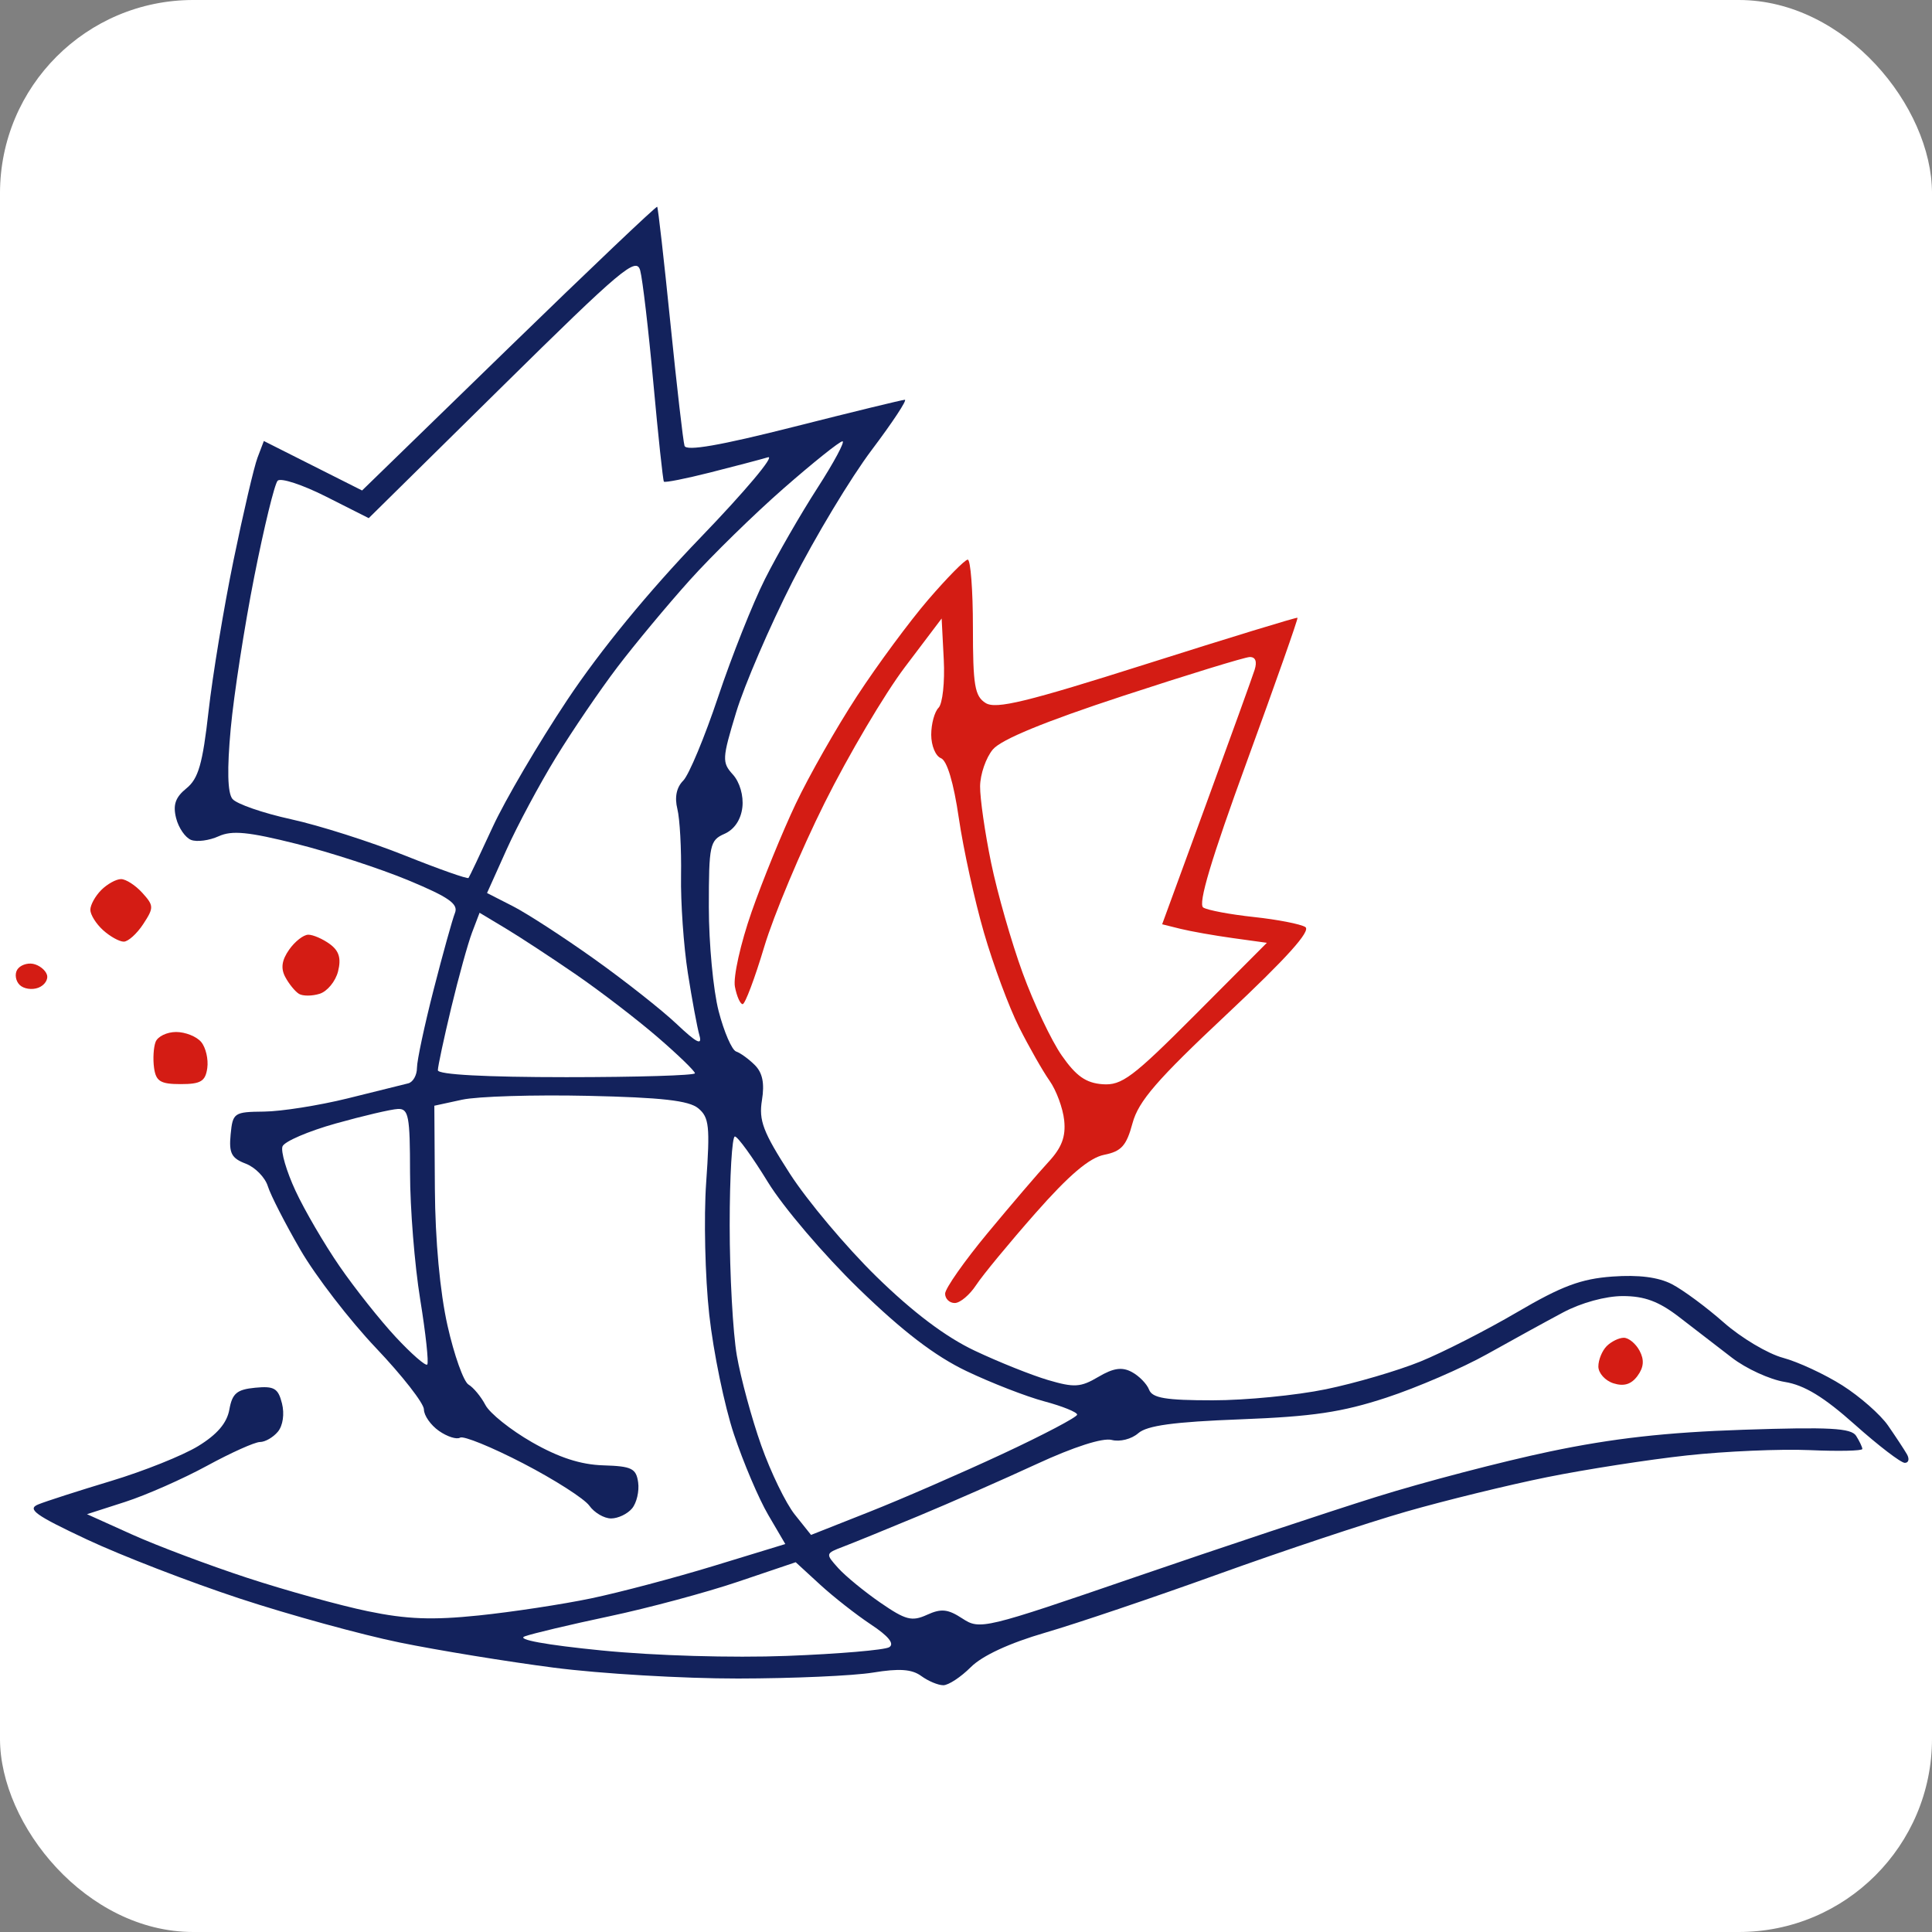
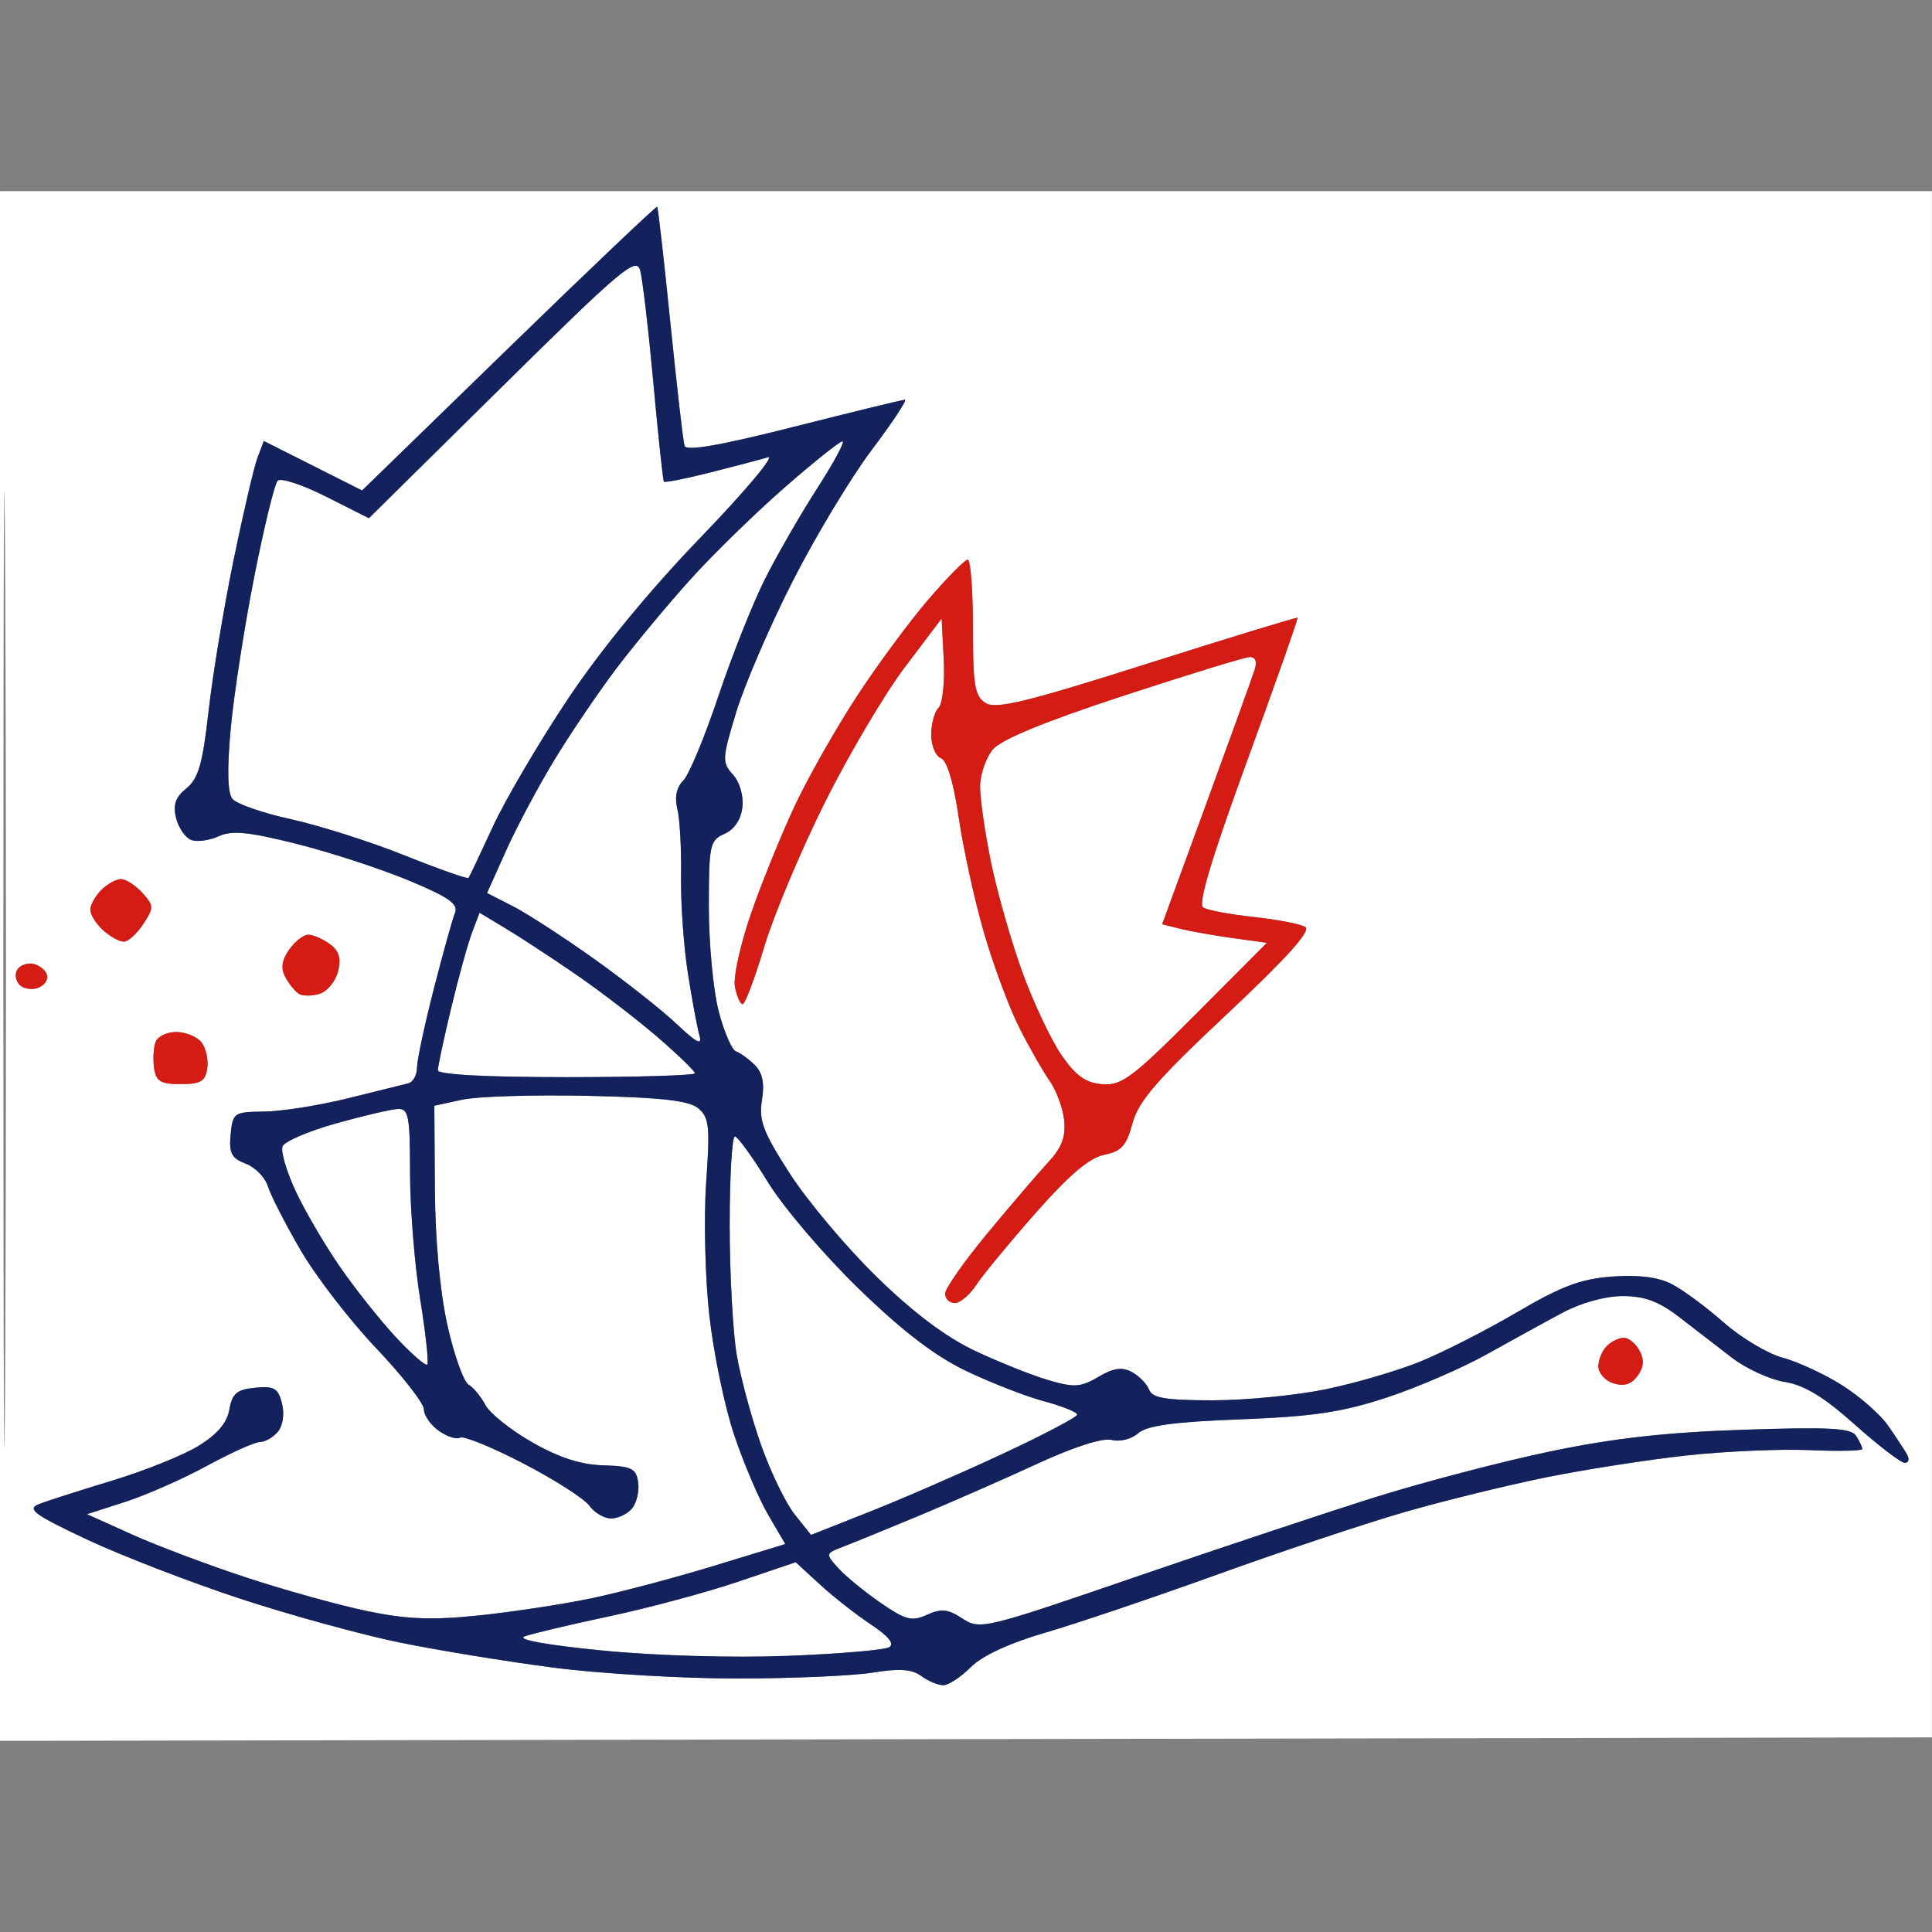
<svg xmlns="http://www.w3.org/2000/svg" version="1.1" width="1000" height="1000">
  <rect width="100%" height="100%" fill="#808080" stroke="none" />
  <g clip-path="url(#SvgjsClipPath1427)">
-     <rect width="1000" height="1000" fill="#ffffff" />
    <g transform="matrix(3.597,0,0,3.597,0,98.921)">
      <svg version="1.1" width="278" height="223">
        <svg width="278" height="223" viewBox="0 0 278 223" version="1.1">
-           <path d="M 0 111.503 L 0 223.007 139.250 222.753 L 278.500 222.500 278.754 111.250 L 279.009 0 139.504 0 L 0 0 0 111.503 M 0.483 112 C 0.483 173.325, 0.603 198.413, 0.750 167.750 C 0.897 137.088, 0.897 86.913, 0.750 56.250 C 0.603 25.588, 0.483 50.675, 0.483 112 M 73.222 22.542 L 52.103 43.077 45.035 39.518 L 37.966 35.958 37.057 38.349 C 36.557 39.665, 35.004 46.312, 33.605 53.120 C 32.206 59.929, 30.588 69.711, 30.009 74.857 C 29.158 82.420, 28.548 84.546, 26.827 85.939 C 25.238 87.226, 24.861 88.311, 25.341 90.221 C 25.694 91.628, 26.667 93.042, 27.503 93.363 C 28.339 93.684, 30.119 93.447, 31.458 92.837 C 33.382 91.961, 35.737 92.190, 42.676 93.931 C 47.507 95.142, 54.759 97.507, 58.791 99.186 C 64.589 101.599, 65.986 102.579, 65.468 103.869 C 65.107 104.766, 63.730 109.720, 62.406 114.878 C 61.083 120.036, 60 125.113, 60 126.160 C 60 127.206, 59.438 128.209, 58.750 128.389 C 58.063 128.568, 54.125 129.545, 50 130.561 C 45.875 131.577, 40.475 132.429, 38 132.454 C 33.665 132.498, 33.489 132.619, 33.187 135.751 C 32.928 138.435, 33.305 139.165, 35.351 139.943 C 36.714 140.461, 38.149 141.924, 38.541 143.193 C 38.933 144.462, 41.046 148.588, 43.236 152.363 C 45.427 156.137, 50.320 162.490, 54.110 166.479 C 57.899 170.468, 61 174.442, 61 175.309 C 61 176.177, 61.973 177.568, 63.163 178.402 C 64.353 179.235, 65.723 179.671, 66.209 179.371 C 66.695 179.071, 70.784 180.740, 75.296 183.080 C 79.808 185.420, 84.088 188.159, 84.807 189.167 C 85.525 190.175, 86.933 191, 87.934 191 C 88.936 191, 90.295 190.350, 90.954 189.555 C 91.614 188.760, 92.006 187.073, 91.827 185.805 C 91.542 183.797, 90.895 183.482, 86.810 183.358 C 83.559 183.259, 80.411 182.238, 76.554 180.031 C 73.493 178.279, 70.475 175.869, 69.848 174.673 C 69.221 173.478, 68.128 172.157, 67.419 171.737 C 66.710 171.317, 65.348 167.492, 64.393 163.237 C 63.311 158.420, 62.625 150.991, 62.577 143.555 L 62.500 131.610 66.500 130.742 C 68.700 130.265, 76.844 130.015, 84.598 130.187 C 95.223 130.423, 99.136 130.865, 100.480 131.981 C 102.047 133.284, 102.185 134.571, 101.617 142.645 C 101.262 147.695, 101.460 156.253, 102.057 161.663 C 102.655 167.073, 104.254 174.826, 105.612 178.890 C 106.969 182.955, 109.188 188.171, 110.542 190.481 L 113.003 194.682 102.752 197.815 C 97.113 199.539, 89.145 201.649, 85.045 202.504 C 80.945 203.359, 73.679 204.463, 68.898 204.958 C 62.196 205.651, 58.537 205.512, 52.915 204.348 C 48.905 203.518, 41.096 201.354, 35.562 199.540 C 30.028 197.725, 22.579 194.923, 19.010 193.314 L 12.519 190.387 18.010 188.618 C 21.029 187.644, 26.328 185.307, 29.784 183.424 C 33.241 181.541, 36.673 180, 37.412 180 C 38.151 180, 39.310 179.331, 39.989 178.513 C 40.710 177.644, 40.955 175.956, 40.577 174.452 C 40.027 172.261, 39.454 171.925, 36.720 172.189 C 34.082 172.444, 33.419 173.005, 33.004 175.328 C 32.658 177.271, 31.248 178.921, 28.500 180.598 C 26.300 181.941, 20.675 184.193, 16 185.602 C 11.325 187.012, 6.600 188.533, 5.500 188.982 C 3.849 189.657, 5.072 190.537, 12.500 194.023 C 17.450 196.346, 27.350 200.172, 34.500 202.525 C 41.650 204.878, 52 207.723, 57.500 208.849 C 63 209.974, 72.985 211.604, 79.690 212.472 C 86.394 213.340, 98.319 214.043, 106.190 214.034 C 114.060 214.025, 122.805 213.640, 125.622 213.178 C 129.408 212.558, 131.218 212.686, 132.563 213.670 C 133.564 214.401, 134.992 215, 135.737 215 C 136.481 215, 138.262 213.829, 139.694 212.397 C 141.347 210.744, 145.254 208.934, 150.398 207.438 C 154.854 206.141, 166.066 202.352, 175.314 199.016 C 184.562 195.680, 196.712 191.635, 202.314 190.027 C 207.916 188.419, 217.043 186.185, 222.596 185.064 C 228.148 183.943, 237.220 182.532, 242.754 181.930 C 248.289 181.328, 256.234 180.985, 260.411 181.168 C 264.587 181.351, 267.997 181.275, 267.987 181 C 267.977 180.725, 267.574 179.876, 267.091 179.113 C 266.380 177.991, 263.277 177.824, 250.856 178.237 C 239.740 178.607, 232.049 179.473, 223 181.372 C 216.125 182.815, 204.875 185.758, 198 187.911 C 191.125 190.065, 175.504 195.262, 163.286 199.460 C 141.628 206.902, 141.008 207.051, 138.495 205.405 C 136.402 204.033, 135.445 203.932, 133.398 204.864 C 131.213 205.860, 130.323 205.629, 126.689 203.123 C 124.385 201.533, 121.653 199.292, 120.618 198.142 C 118.762 196.079, 118.771 196.037, 121.329 195.065 C 122.755 194.523, 127.652 192.526, 132.211 190.629 C 136.770 188.731, 144.408 185.372, 149.184 183.165 C 154.509 180.704, 158.679 179.365, 159.967 179.702 C 161.139 180.008, 162.824 179.584, 163.783 178.742 C 165.052 177.627, 168.893 177.104, 178.500 176.737 C 188.900 176.339, 193.100 175.715, 199.500 173.615 C 203.900 172.172, 210.425 169.352, 214 167.350 C 217.575 165.348, 222.489 162.650, 224.919 161.355 C 227.534 159.962, 231.047 159, 233.519 159 C 236.630 159, 238.698 159.767, 241.600 161.999 C 243.745 163.648, 247.172 166.288, 249.215 167.866 C 251.258 169.443, 254.683 171.014, 256.827 171.356 C 259.635 171.805, 262.451 173.520, 266.900 177.490 C 270.297 180.520, 273.535 183, 274.097 183 C 274.658 183, 274.793 182.438, 274.395 181.750 C 273.997 181.063, 272.777 179.209, 271.683 177.631 C 270.589 176.053, 267.633 173.455, 265.113 171.856 C 262.593 170.258, 258.745 168.470, 256.563 167.882 C 254.381 167.295, 250.549 165.011, 248.048 162.807 C 245.547 160.602, 242.190 158.120, 240.590 157.291 C 238.637 156.279, 235.815 155.918, 232.017 156.192 C 227.505 156.519, 224.722 157.559, 218.316 161.315 C 213.895 163.907, 207.625 167.105, 204.382 168.423 C 201.139 169.741, 195.021 171.535, 190.785 172.409 C 186.550 173.284, 179.226 174, 174.511 174 C 167.743 174, 165.814 173.678, 165.351 172.472 C 165.029 171.632, 163.909 170.487, 162.863 169.927 C 161.450 169.170, 160.214 169.351, 158.045 170.632 C 155.498 172.137, 154.583 172.194, 150.814 171.085 C 148.441 170.386, 143.683 168.481, 140.240 166.851 C 136.058 164.872, 131.369 161.335, 126.109 156.194 C 121.780 151.962, 116.178 145.299, 113.660 141.388 C 109.798 135.389, 109.169 133.733, 109.643 130.812 C 110.036 128.391, 109.728 126.871, 108.620 125.763 C 107.749 124.892, 106.537 124.012, 105.928 123.809 C 105.320 123.607, 104.186 120.993, 103.411 118.002 C 102.635 115.011, 102 108.269, 102 103.019 C 102 94.080, 102.143 93.412, 104.250 92.487 C 105.667 91.865, 106.620 90.449, 106.825 88.662 C 107.015 87.005, 106.448 85.047, 105.463 83.959 C 103.877 82.207, 103.905 81.670, 105.936 74.985 C 107.124 71.074, 110.768 62.616, 114.035 56.187 C 117.301 49.759, 122.432 41.237, 125.437 37.250 C 128.442 33.262, 130.586 30.011, 130.200 30.024 C 129.815 30.037, 122.607 31.794, 114.182 33.929 C 103.605 36.608, 98.752 37.452, 98.502 36.654 C 98.303 36.020, 97.388 28.075, 96.469 19 C 95.549 9.925, 94.695 2.389, 94.569 2.254 C 94.444 2.118, 84.837 11.248, 73.222 22.542 M 72.309 28.103 L 53.118 47.088 46.935 43.967 C 43.535 42.251, 40.393 41.219, 39.953 41.673 C 39.513 42.128, 37.997 48.350, 36.584 55.500 C 35.172 62.650, 33.650 72.471, 33.202 77.325 C 32.660 83.210, 32.741 86.586, 33.444 87.459 C 34.025 88.179, 37.821 89.496, 41.880 90.386 C 45.940 91.276, 53.289 93.615, 58.213 95.585 C 63.137 97.555, 67.280 99.017, 67.420 98.834 C 67.560 98.650, 69.125 95.350, 70.897 91.500 C 72.670 87.650, 77.490 79.437, 81.608 73.250 C 86.373 66.090, 93.349 57.585, 100.797 49.856 C 107.234 43.177, 111.600 37.978, 110.500 38.303 C 109.400 38.629, 105.638 39.619, 102.139 40.503 C 98.641 41.388, 95.668 41.974, 95.533 41.806 C 95.397 41.638, 94.714 35.242, 94.015 27.593 C 93.316 19.945, 92.464 12.659, 92.122 11.402 C 91.565 9.355, 89.502 11.093, 72.309 28.103 M 112.787 42.752 C 108.545 46.463, 102.447 52.425, 99.237 56 C 96.026 59.575, 91.347 65.200, 88.838 68.500 C 86.329 71.800, 82.348 77.650, 79.990 81.500 C 77.632 85.350, 74.438 91.313, 72.893 94.751 L 70.083 101.002 73.791 102.895 C 75.831 103.936, 81.100 107.354, 85.500 110.489 C 89.900 113.624, 95.238 117.834, 97.362 119.844 C 100.248 122.575, 101.079 122.994, 100.649 121.500 C 100.332 120.400, 99.580 116.352, 98.978 112.504 C 98.376 108.656, 97.935 102.356, 98 98.504 C 98.064 94.652, 97.826 90.334, 97.472 88.908 C 97.052 87.218, 97.345 85.798, 98.316 84.827 C 99.134 84.009, 101.399 78.573, 103.348 72.748 C 105.297 66.923, 108.324 59.309, 110.074 55.829 C 111.824 52.348, 115.214 46.462, 117.608 42.750 C 120.001 39.038, 121.631 36.001, 121.230 36.002 C 120.828 36.002, 117.029 39.040, 112.787 42.752 M 133.579 58.780 C 130.873 61.926, 126.254 68.178, 123.317 72.672 C 120.379 77.167, 116.411 84.142, 114.500 88.172 C 112.589 92.203, 109.730 99.205, 108.148 103.733 C 106.562 108.270, 105.487 113.096, 105.752 114.483 C 106.017 115.867, 106.518 116.998, 106.867 116.995 C 107.215 116.992, 108.612 113.280, 109.970 108.745 C 111.329 104.210, 115.247 94.875, 118.678 88 C 122.109 81.125, 127.298 72.350, 130.208 68.500 L 135.500 61.500 135.804 67.396 C 135.972 70.638, 135.634 73.766, 135.054 74.346 C 134.474 74.926, 134 76.674, 134 78.231 C 134 79.789, 134.628 81.304, 135.395 81.598 C 136.276 81.936, 137.225 85.109, 137.972 90.222 C 138.623 94.671, 140.251 102.092, 141.590 106.713 C 142.929 111.334, 145.202 117.452, 146.641 120.307 C 148.079 123.163, 150.054 126.631, 151.028 128.014 C 152.002 129.396, 152.950 131.962, 153.134 133.715 C 153.380 136.061, 152.784 137.640, 150.874 139.701 C 149.446 141.240, 145.516 145.832, 142.139 149.904 C 138.763 153.976, 136 157.914, 136 158.654 C 136 159.394, 136.623 160, 137.385 160 C 138.147 160, 139.530 158.840, 140.459 157.423 C 141.387 156.005, 145.234 151.342, 149.007 147.061 C 153.838 141.579, 156.759 139.098, 158.885 138.673 C 161.369 138.176, 162.093 137.370, 162.966 134.125 C 163.821 130.952, 166.476 127.884, 176.557 118.426 C 185.179 110.338, 188.693 106.428, 187.825 105.892 C 187.132 105.463, 183.803 104.817, 180.428 104.455 C 177.053 104.094, 173.777 103.480, 173.148 103.092 C 172.354 102.601, 174.284 96.144, 179.458 81.981 C 183.557 70.760, 186.819 61.495, 186.706 61.394 C 186.593 61.293, 176.862 64.269, 165.081 68.008 C 147.694 73.527, 143.318 74.591, 141.831 73.663 C 140.259 72.681, 140 71.137, 140 62.759 C 140 57.392, 139.662 53.013, 139.250 53.030 C 138.838 53.046, 136.286 55.634, 133.579 58.780 M 161.582 72.643 C 150.293 76.347, 144.065 78.910, 142.865 80.347 C 141.876 81.531, 141.052 83.914, 141.033 85.643 C 141.015 87.372, 141.728 92.322, 142.617 96.643 C 143.507 100.964, 145.549 108.100, 147.155 112.500 C 148.762 116.900, 151.296 122.251, 152.788 124.390 C 154.847 127.344, 156.257 128.337, 158.642 128.516 C 161.418 128.723, 162.981 127.550, 172.041 118.459 L 182.298 108.167 177.399 107.489 C 174.704 107.116, 171.314 106.515, 169.865 106.155 L 167.230 105.500 173.583 88.140 C 177.076 78.592, 180.205 69.929, 180.535 68.890 C 180.919 67.681, 180.660 67.017, 179.817 67.046 C 179.093 67.072, 170.887 69.590, 161.582 72.643 M 14.571 100.571 C 13.707 101.436, 13 102.716, 13 103.416 C 13 104.117, 13.823 105.435, 14.829 106.345 C 15.835 107.255, 17.174 108, 17.806 108 C 18.437 108, 19.699 106.863, 20.609 105.474 C 22.158 103.109, 22.150 102.823, 20.477 100.974 C 19.494 99.888, 18.117 99, 17.416 99 C 16.716 99, 15.436 99.707, 14.571 100.571 M 67.932 106.672 C 67.340 108.227, 65.991 113.100, 64.934 117.500 C 63.878 121.900, 63.011 125.950, 63.006 126.500 C 63.002 127.131, 69.827 127.500, 81.499 127.500 C 91.674 127.500, 99.999 127.248, 99.999 126.941 C 100 126.633, 97.591 124.302, 94.647 121.760 C 91.703 119.218, 86.415 115.158, 82.897 112.739 C 79.379 110.319, 74.815 107.327, 72.755 106.091 L 69.010 103.843 67.932 106.672 M 41.604 109.155 C 40.541 110.672, 40.378 111.838, 41.053 113.099 C 41.580 114.083, 42.462 115.168, 43.014 115.509 C 43.566 115.850, 44.913 115.845, 46.007 115.498 C 47.100 115.151, 48.288 113.702, 48.645 112.278 C 49.118 110.395, 48.793 109.322, 47.456 108.344 C 46.445 107.605, 45.054 107, 44.366 107 C 43.677 107, 42.434 107.970, 41.604 109.155 M 2.480 112.032 C 2.092 112.660, 2.245 113.645, 2.820 114.220 C 3.395 114.795, 4.608 114.981, 5.516 114.632 C 6.424 114.284, 6.979 113.437, 6.750 112.749 C 6.521 112.062, 5.626 111.363, 4.760 111.195 C 3.895 111.027, 2.869 111.403, 2.480 112.032 M 22.390 122.427 C 22.088 123.212, 21.990 124.900, 22.171 126.177 C 22.444 128.102, 23.099 128.500, 26 128.500 C 28.893 128.500, 29.557 128.100, 29.827 126.195 C 30.006 124.927, 29.614 123.240, 28.954 122.445 C 28.295 121.650, 26.671 121, 25.346 121 C 24.021 121, 22.691 121.642, 22.390 122.427 M 48.324 134.164 C 44.377 135.269, 40.925 136.753, 40.653 137.461 C 40.381 138.170, 41.219 141.038, 42.515 143.834 C 43.810 146.631, 46.666 151.525, 48.861 154.709 C 51.056 157.894, 54.694 162.479, 56.945 164.897 C 59.197 167.316, 61.236 169.097, 61.477 168.856 C 61.718 168.615, 61.262 164.386, 60.462 159.459 C 59.662 154.531, 59.006 146.338, 59.004 141.250 C 59 133.079, 58.796 132.009, 57.250 132.077 C 56.288 132.120, 52.271 133.059, 48.324 134.164 M 105 148.816 C 105 155.865, 105.464 164.303, 106.030 167.566 C 106.597 170.830, 108.177 176.650, 109.542 180.500 C 110.906 184.350, 113.077 188.821, 114.365 190.435 L 116.707 193.370 125.103 190.049 C 129.722 188.223, 138.338 184.474, 144.250 181.718 C 150.162 178.962, 155 176.416, 155 176.061 C 155 175.706, 152.874 174.846, 150.275 174.151 C 147.676 173.456, 142.639 171.498, 139.082 169.801 C 134.550 167.638, 129.904 164.084, 123.557 157.927 C 118.576 153.094, 112.700 146.199, 110.500 142.605 C 108.300 139.012, 106.162 136.055, 105.750 136.036 C 105.338 136.016, 105 141.767, 105 148.816 M 231.200 166.200 C 230.540 166.860, 230 168.180, 230 169.133 C 230 170.086, 230.978 171.176, 232.174 171.555 C 233.679 172.033, 234.743 171.704, 235.635 170.484 C 236.543 169.243, 236.628 168.174, 235.926 166.862 C 235.378 165.838, 234.360 165, 233.665 165 C 232.969 165, 231.860 165.540, 231.200 166.200 M 106.169 200.114 C 101.587 201.662, 93.262 203.898, 87.669 205.082 C 82.076 206.267, 76.601 207.566, 75.501 207.969 C 74.272 208.419, 78.542 209.200, 86.599 209.998 C 94.220 210.753, 105.354 211.079, 113.231 210.779 C 120.676 210.495, 127.303 209.931, 127.959 209.525 C 128.746 209.039, 127.850 207.927, 125.326 206.259 C 123.222 204.867, 119.925 202.282, 118 200.514 L 114.500 197.299 106.169 200.114" stroke="none" fill="#ffffff" fill-rule="evenodd" />
+           <path d="M 0 111.503 L 0 223.007 139.250 222.753 L 278.500 222.500 278.754 111.250 L 279.009 0 139.504 0 L 0 0 0 111.503 M 0.483 112 C 0.483 173.325, 0.603 198.413, 0.750 167.750 C 0.897 137.088, 0.897 86.913, 0.750 56.250 C 0.603 25.588, 0.483 50.675, 0.483 112 M 73.222 22.542 L 52.103 43.077 45.035 39.518 L 37.966 35.958 37.057 38.349 C 36.557 39.665, 35.004 46.312, 33.605 53.120 C 32.206 59.929, 30.588 69.711, 30.009 74.857 C 29.158 82.420, 28.548 84.546, 26.827 85.939 C 25.238 87.226, 24.861 88.311, 25.341 90.221 C 25.694 91.628, 26.667 93.042, 27.503 93.363 C 28.339 93.684, 30.119 93.447, 31.458 92.837 C 33.382 91.961, 35.737 92.190, 42.676 93.931 C 47.507 95.142, 54.759 97.507, 58.791 99.186 C 64.589 101.599, 65.986 102.579, 65.468 103.869 C 65.107 104.766, 63.730 109.720, 62.406 114.878 C 61.083 120.036, 60 125.113, 60 126.160 C 60 127.206, 59.438 128.209, 58.750 128.389 C 58.063 128.568, 54.125 129.545, 50 130.561 C 45.875 131.577, 40.475 132.429, 38 132.454 C 33.665 132.498, 33.489 132.619, 33.187 135.751 C 32.928 138.435, 33.305 139.165, 35.351 139.943 C 36.714 140.461, 38.149 141.924, 38.541 143.193 C 38.933 144.462, 41.046 148.588, 43.236 152.363 C 45.427 156.137, 50.320 162.490, 54.110 166.479 C 57.899 170.468, 61 174.442, 61 175.309 C 61 176.177, 61.973 177.568, 63.163 178.402 C 64.353 179.235, 65.723 179.671, 66.209 179.371 C 66.695 179.071, 70.784 180.740, 75.296 183.080 C 79.808 185.420, 84.088 188.159, 84.807 189.167 C 85.525 190.175, 86.933 191, 87.934 191 C 88.936 191, 90.295 190.350, 90.954 189.555 C 91.614 188.760, 92.006 187.073, 91.827 185.805 C 91.542 183.797, 90.895 183.482, 86.810 183.358 C 83.559 183.259, 80.411 182.238, 76.554 180.031 C 73.493 178.279, 70.475 175.869, 69.848 174.673 C 69.221 173.478, 68.128 172.157, 67.419 171.737 C 66.710 171.317, 65.348 167.492, 64.393 163.237 C 63.311 158.420, 62.625 150.991, 62.577 143.555 L 62.500 131.610 66.500 130.742 C 68.700 130.265, 76.844 130.015, 84.598 130.187 C 95.223 130.423, 99.136 130.865, 100.480 131.981 C 102.047 133.284, 102.185 134.571, 101.617 142.645 C 101.262 147.695, 101.460 156.253, 102.057 161.663 C 102.655 167.073, 104.254 174.826, 105.612 178.890 C 106.969 182.955, 109.188 188.171, 110.542 190.481 L 113.003 194.682 102.752 197.815 C 97.113 199.539, 89.145 201.649, 85.045 202.504 C 80.945 203.359, 73.679 204.463, 68.898 204.958 C 62.196 205.651, 58.537 205.512, 52.915 204.348 C 48.905 203.518, 41.096 201.354, 35.562 199.540 C 30.028 197.725, 22.579 194.923, 19.010 193.314 L 12.519 190.387 18.010 188.618 C 21.029 187.644, 26.328 185.307, 29.784 183.424 C 33.241 181.541, 36.673 180, 37.412 180 C 38.151 180, 39.310 179.331, 39.989 178.513 C 40.710 177.644, 40.955 175.956, 40.577 174.452 C 40.027 172.261, 39.454 171.925, 36.720 172.189 C 34.082 172.444, 33.419 173.005, 33.004 175.328 C 32.658 177.271, 31.248 178.921, 28.500 180.598 C 26.300 181.941, 20.675 184.193, 16 185.602 C 11.325 187.012, 6.600 188.533, 5.500 188.982 C 3.849 189.657, 5.072 190.537, 12.500 194.023 C 17.450 196.346, 27.350 200.172, 34.500 202.525 C 41.650 204.878, 52 207.723, 57.500 208.849 C 63 209.974, 72.985 211.604, 79.690 212.472 C 86.394 213.340, 98.319 214.043, 106.190 214.034 C 114.060 214.025, 122.805 213.640, 125.622 213.178 C 129.408 212.558, 131.218 212.686, 132.563 213.670 C 133.564 214.401, 134.992 215, 135.737 215 C 136.481 215, 138.262 213.829, 139.694 212.397 C 141.347 210.744, 145.254 208.934, 150.398 207.438 C 154.854 206.141, 166.066 202.352, 175.314 199.016 C 184.562 195.680, 196.712 191.635, 202.314 190.027 C 207.916 188.419, 217.043 186.185, 222.596 185.064 C 228.148 183.943, 237.220 182.532, 242.754 181.930 C 248.289 181.328, 256.234 180.985, 260.411 181.168 C 264.587 181.351, 267.997 181.275, 267.987 181 C 267.977 180.725, 267.574 179.876, 267.091 179.113 C 266.380 177.991, 263.277 177.824, 250.856 178.237 C 239.740 178.607, 232.049 179.473, 223 181.372 C 216.125 182.815, 204.875 185.758, 198 187.911 C 191.125 190.065, 175.504 195.262, 163.286 199.460 C 141.628 206.902, 141.008 207.051, 138.495 205.405 C 136.402 204.033, 135.445 203.932, 133.398 204.864 C 131.213 205.860, 130.323 205.629, 126.689 203.123 C 124.385 201.533, 121.653 199.292, 120.618 198.142 C 118.762 196.079, 118.771 196.037, 121.329 195.065 C 136.770 188.731, 144.408 185.372, 149.184 183.165 C 154.509 180.704, 158.679 179.365, 159.967 179.702 C 161.139 180.008, 162.824 179.584, 163.783 178.742 C 165.052 177.627, 168.893 177.104, 178.500 176.737 C 188.900 176.339, 193.100 175.715, 199.500 173.615 C 203.900 172.172, 210.425 169.352, 214 167.350 C 217.575 165.348, 222.489 162.650, 224.919 161.355 C 227.534 159.962, 231.047 159, 233.519 159 C 236.630 159, 238.698 159.767, 241.600 161.999 C 243.745 163.648, 247.172 166.288, 249.215 167.866 C 251.258 169.443, 254.683 171.014, 256.827 171.356 C 259.635 171.805, 262.451 173.520, 266.900 177.490 C 270.297 180.520, 273.535 183, 274.097 183 C 274.658 183, 274.793 182.438, 274.395 181.750 C 273.997 181.063, 272.777 179.209, 271.683 177.631 C 270.589 176.053, 267.633 173.455, 265.113 171.856 C 262.593 170.258, 258.745 168.470, 256.563 167.882 C 254.381 167.295, 250.549 165.011, 248.048 162.807 C 245.547 160.602, 242.190 158.120, 240.590 157.291 C 238.637 156.279, 235.815 155.918, 232.017 156.192 C 227.505 156.519, 224.722 157.559, 218.316 161.315 C 213.895 163.907, 207.625 167.105, 204.382 168.423 C 201.139 169.741, 195.021 171.535, 190.785 172.409 C 186.550 173.284, 179.226 174, 174.511 174 C 167.743 174, 165.814 173.678, 165.351 172.472 C 165.029 171.632, 163.909 170.487, 162.863 169.927 C 161.450 169.170, 160.214 169.351, 158.045 170.632 C 155.498 172.137, 154.583 172.194, 150.814 171.085 C 148.441 170.386, 143.683 168.481, 140.240 166.851 C 136.058 164.872, 131.369 161.335, 126.109 156.194 C 121.780 151.962, 116.178 145.299, 113.660 141.388 C 109.798 135.389, 109.169 133.733, 109.643 130.812 C 110.036 128.391, 109.728 126.871, 108.620 125.763 C 107.749 124.892, 106.537 124.012, 105.928 123.809 C 105.320 123.607, 104.186 120.993, 103.411 118.002 C 102.635 115.011, 102 108.269, 102 103.019 C 102 94.080, 102.143 93.412, 104.250 92.487 C 105.667 91.865, 106.620 90.449, 106.825 88.662 C 107.015 87.005, 106.448 85.047, 105.463 83.959 C 103.877 82.207, 103.905 81.670, 105.936 74.985 C 107.124 71.074, 110.768 62.616, 114.035 56.187 C 117.301 49.759, 122.432 41.237, 125.437 37.250 C 128.442 33.262, 130.586 30.011, 130.200 30.024 C 129.815 30.037, 122.607 31.794, 114.182 33.929 C 103.605 36.608, 98.752 37.452, 98.502 36.654 C 98.303 36.020, 97.388 28.075, 96.469 19 C 95.549 9.925, 94.695 2.389, 94.569 2.254 C 94.444 2.118, 84.837 11.248, 73.222 22.542 M 72.309 28.103 L 53.118 47.088 46.935 43.967 C 43.535 42.251, 40.393 41.219, 39.953 41.673 C 39.513 42.128, 37.997 48.350, 36.584 55.500 C 35.172 62.650, 33.650 72.471, 33.202 77.325 C 32.660 83.210, 32.741 86.586, 33.444 87.459 C 34.025 88.179, 37.821 89.496, 41.880 90.386 C 45.940 91.276, 53.289 93.615, 58.213 95.585 C 63.137 97.555, 67.280 99.017, 67.420 98.834 C 67.560 98.650, 69.125 95.350, 70.897 91.500 C 72.670 87.650, 77.490 79.437, 81.608 73.250 C 86.373 66.090, 93.349 57.585, 100.797 49.856 C 107.234 43.177, 111.600 37.978, 110.500 38.303 C 109.400 38.629, 105.638 39.619, 102.139 40.503 C 98.641 41.388, 95.668 41.974, 95.533 41.806 C 95.397 41.638, 94.714 35.242, 94.015 27.593 C 93.316 19.945, 92.464 12.659, 92.122 11.402 C 91.565 9.355, 89.502 11.093, 72.309 28.103 M 112.787 42.752 C 108.545 46.463, 102.447 52.425, 99.237 56 C 96.026 59.575, 91.347 65.200, 88.838 68.500 C 86.329 71.800, 82.348 77.650, 79.990 81.500 C 77.632 85.350, 74.438 91.313, 72.893 94.751 L 70.083 101.002 73.791 102.895 C 75.831 103.936, 81.100 107.354, 85.500 110.489 C 89.900 113.624, 95.238 117.834, 97.362 119.844 C 100.248 122.575, 101.079 122.994, 100.649 121.500 C 100.332 120.400, 99.580 116.352, 98.978 112.504 C 98.376 108.656, 97.935 102.356, 98 98.504 C 98.064 94.652, 97.826 90.334, 97.472 88.908 C 97.052 87.218, 97.345 85.798, 98.316 84.827 C 99.134 84.009, 101.399 78.573, 103.348 72.748 C 105.297 66.923, 108.324 59.309, 110.074 55.829 C 111.824 52.348, 115.214 46.462, 117.608 42.750 C 120.001 39.038, 121.631 36.001, 121.230 36.002 C 120.828 36.002, 117.029 39.040, 112.787 42.752 M 133.579 58.780 C 130.873 61.926, 126.254 68.178, 123.317 72.672 C 120.379 77.167, 116.411 84.142, 114.500 88.172 C 112.589 92.203, 109.730 99.205, 108.148 103.733 C 106.562 108.270, 105.487 113.096, 105.752 114.483 C 106.017 115.867, 106.518 116.998, 106.867 116.995 C 107.215 116.992, 108.612 113.280, 109.970 108.745 C 111.329 104.210, 115.247 94.875, 118.678 88 C 122.109 81.125, 127.298 72.350, 130.208 68.500 L 135.500 61.500 135.804 67.396 C 135.972 70.638, 135.634 73.766, 135.054 74.346 C 134.474 74.926, 134 76.674, 134 78.231 C 134 79.789, 134.628 81.304, 135.395 81.598 C 136.276 81.936, 137.225 85.109, 137.972 90.222 C 138.623 94.671, 140.251 102.092, 141.590 106.713 C 142.929 111.334, 145.202 117.452, 146.641 120.307 C 148.079 123.163, 150.054 126.631, 151.028 128.014 C 152.002 129.396, 152.950 131.962, 153.134 133.715 C 153.380 136.061, 152.784 137.640, 150.874 139.701 C 149.446 141.240, 145.516 145.832, 142.139 149.904 C 138.763 153.976, 136 157.914, 136 158.654 C 136 159.394, 136.623 160, 137.385 160 C 138.147 160, 139.530 158.840, 140.459 157.423 C 141.387 156.005, 145.234 151.342, 149.007 147.061 C 153.838 141.579, 156.759 139.098, 158.885 138.673 C 161.369 138.176, 162.093 137.370, 162.966 134.125 C 163.821 130.952, 166.476 127.884, 176.557 118.426 C 185.179 110.338, 188.693 106.428, 187.825 105.892 C 187.132 105.463, 183.803 104.817, 180.428 104.455 C 177.053 104.094, 173.777 103.480, 173.148 103.092 C 172.354 102.601, 174.284 96.144, 179.458 81.981 C 183.557 70.760, 186.819 61.495, 186.706 61.394 C 186.593 61.293, 176.862 64.269, 165.081 68.008 C 147.694 73.527, 143.318 74.591, 141.831 73.663 C 140.259 72.681, 140 71.137, 140 62.759 C 140 57.392, 139.662 53.013, 139.250 53.030 C 138.838 53.046, 136.286 55.634, 133.579 58.780 M 161.582 72.643 C 150.293 76.347, 144.065 78.910, 142.865 80.347 C 141.876 81.531, 141.052 83.914, 141.033 85.643 C 141.015 87.372, 141.728 92.322, 142.617 96.643 C 143.507 100.964, 145.549 108.100, 147.155 112.500 C 148.762 116.900, 151.296 122.251, 152.788 124.390 C 154.847 127.344, 156.257 128.337, 158.642 128.516 C 161.418 128.723, 162.981 127.550, 172.041 118.459 L 182.298 108.167 177.399 107.489 C 174.704 107.116, 171.314 106.515, 169.865 106.155 L 167.230 105.500 173.583 88.140 C 177.076 78.592, 180.205 69.929, 180.535 68.890 C 180.919 67.681, 180.660 67.017, 179.817 67.046 C 179.093 67.072, 170.887 69.590, 161.582 72.643 M 14.571 100.571 C 13.707 101.436, 13 102.716, 13 103.416 C 13 104.117, 13.823 105.435, 14.829 106.345 C 15.835 107.255, 17.174 108, 17.806 108 C 18.437 108, 19.699 106.863, 20.609 105.474 C 22.158 103.109, 22.150 102.823, 20.477 100.974 C 19.494 99.888, 18.117 99, 17.416 99 C 16.716 99, 15.436 99.707, 14.571 100.571 M 67.932 106.672 C 67.340 108.227, 65.991 113.100, 64.934 117.500 C 63.878 121.900, 63.011 125.950, 63.006 126.500 C 63.002 127.131, 69.827 127.500, 81.499 127.500 C 91.674 127.500, 99.999 127.248, 99.999 126.941 C 100 126.633, 97.591 124.302, 94.647 121.760 C 91.703 119.218, 86.415 115.158, 82.897 112.739 C 79.379 110.319, 74.815 107.327, 72.755 106.091 L 69.010 103.843 67.932 106.672 M 41.604 109.155 C 40.541 110.672, 40.378 111.838, 41.053 113.099 C 41.580 114.083, 42.462 115.168, 43.014 115.509 C 43.566 115.850, 44.913 115.845, 46.007 115.498 C 47.100 115.151, 48.288 113.702, 48.645 112.278 C 49.118 110.395, 48.793 109.322, 47.456 108.344 C 46.445 107.605, 45.054 107, 44.366 107 C 43.677 107, 42.434 107.970, 41.604 109.155 M 2.480 112.032 C 2.092 112.660, 2.245 113.645, 2.820 114.220 C 3.395 114.795, 4.608 114.981, 5.516 114.632 C 6.424 114.284, 6.979 113.437, 6.750 112.749 C 6.521 112.062, 5.626 111.363, 4.760 111.195 C 3.895 111.027, 2.869 111.403, 2.480 112.032 M 22.390 122.427 C 22.088 123.212, 21.990 124.900, 22.171 126.177 C 22.444 128.102, 23.099 128.500, 26 128.500 C 28.893 128.500, 29.557 128.100, 29.827 126.195 C 30.006 124.927, 29.614 123.240, 28.954 122.445 C 28.295 121.650, 26.671 121, 25.346 121 C 24.021 121, 22.691 121.642, 22.390 122.427 M 48.324 134.164 C 44.377 135.269, 40.925 136.753, 40.653 137.461 C 40.381 138.170, 41.219 141.038, 42.515 143.834 C 43.810 146.631, 46.666 151.525, 48.861 154.709 C 51.056 157.894, 54.694 162.479, 56.945 164.897 C 59.197 167.316, 61.236 169.097, 61.477 168.856 C 61.718 168.615, 61.262 164.386, 60.462 159.459 C 59.662 154.531, 59.006 146.338, 59.004 141.250 C 59 133.079, 58.796 132.009, 57.250 132.077 C 56.288 132.120, 52.271 133.059, 48.324 134.164 M 105 148.816 C 105 155.865, 105.464 164.303, 106.030 167.566 C 106.597 170.830, 108.177 176.650, 109.542 180.500 C 110.906 184.350, 113.077 188.821, 114.365 190.435 L 116.707 193.370 125.103 190.049 C 129.722 188.223, 138.338 184.474, 144.250 181.718 C 150.162 178.962, 155 176.416, 155 176.061 C 155 175.706, 152.874 174.846, 150.275 174.151 C 147.676 173.456, 142.639 171.498, 139.082 169.801 C 134.550 167.638, 129.904 164.084, 123.557 157.927 C 118.576 153.094, 112.700 146.199, 110.500 142.605 C 108.300 139.012, 106.162 136.055, 105.750 136.036 C 105.338 136.016, 105 141.767, 105 148.816 M 231.200 166.200 C 230.540 166.860, 230 168.180, 230 169.133 C 230 170.086, 230.978 171.176, 232.174 171.555 C 233.679 172.033, 234.743 171.704, 235.635 170.484 C 236.543 169.243, 236.628 168.174, 235.926 166.862 C 235.378 165.838, 234.360 165, 233.665 165 C 232.969 165, 231.860 165.540, 231.200 166.200 M 106.169 200.114 C 101.587 201.662, 93.262 203.898, 87.669 205.082 C 82.076 206.267, 76.601 207.566, 75.501 207.969 C 74.272 208.419, 78.542 209.200, 86.599 209.998 C 94.220 210.753, 105.354 211.079, 113.231 210.779 C 120.676 210.495, 127.303 209.931, 127.959 209.525 C 128.746 209.039, 127.850 207.927, 125.326 206.259 C 123.222 204.867, 119.925 202.282, 118 200.514 L 114.500 197.299 106.169 200.114" stroke="none" fill="#ffffff" fill-rule="evenodd" />
          <path d="M 133.579 58.780 C 130.873 61.926, 126.254 68.178, 123.317 72.672 C 120.379 77.167, 116.411 84.142, 114.500 88.172 C 112.589 92.203, 109.730 99.205, 108.148 103.733 C 106.562 108.270, 105.487 113.096, 105.752 114.483 C 106.017 115.867, 106.518 116.998, 106.867 116.995 C 107.215 116.992, 108.612 113.280, 109.970 108.745 C 111.329 104.210, 115.247 94.875, 118.678 88 C 122.109 81.125, 127.298 72.350, 130.208 68.500 L 135.500 61.500 135.804 67.396 C 135.972 70.638, 135.634 73.766, 135.054 74.346 C 134.474 74.926, 134 76.674, 134 78.231 C 134 79.789, 134.628 81.304, 135.395 81.598 C 136.276 81.936, 137.225 85.109, 137.972 90.222 C 138.623 94.671, 140.251 102.092, 141.590 106.713 C 142.929 111.334, 145.202 117.452, 146.641 120.307 C 148.079 123.163, 150.054 126.631, 151.028 128.014 C 152.002 129.396, 152.950 131.962, 153.134 133.715 C 153.380 136.061, 152.784 137.640, 150.874 139.701 C 149.446 141.240, 145.516 145.832, 142.139 149.904 C 138.763 153.976, 136 157.914, 136 158.654 C 136 159.394, 136.623 160, 137.385 160 C 138.147 160, 139.530 158.840, 140.459 157.423 C 141.387 156.005, 145.234 151.342, 149.007 147.061 C 153.838 141.579, 156.759 139.098, 158.885 138.673 C 161.369 138.176, 162.093 137.370, 162.966 134.125 C 163.821 130.952, 166.476 127.884, 176.557 118.426 C 185.179 110.338, 188.693 106.428, 187.825 105.892 C 187.132 105.463, 183.803 104.817, 180.428 104.455 C 177.053 104.094, 173.777 103.480, 173.148 103.092 C 172.354 102.601, 174.284 96.144, 179.458 81.981 C 183.557 70.760, 186.819 61.495, 186.706 61.394 C 186.593 61.293, 176.862 64.269, 165.081 68.008 C 147.694 73.527, 143.318 74.591, 141.831 73.663 C 140.259 72.681, 140 71.137, 140 62.759 C 140 57.392, 139.662 53.013, 139.250 53.030 C 138.838 53.046, 136.286 55.634, 133.579 58.780 M 161.582 72.643 C 150.293 76.347, 144.065 78.910, 142.865 80.347 C 141.876 81.531, 141.052 83.914, 141.033 85.643 C 141.015 87.372, 141.728 92.322, 142.617 96.643 C 143.507 100.964, 145.549 108.100, 147.155 112.500 C 148.762 116.900, 151.296 122.251, 152.788 124.390 C 154.847 127.344, 156.257 128.337, 158.642 128.516 C 161.418 128.723, 162.981 127.550, 172.041 118.459 L 182.298 108.167 177.399 107.489 C 174.704 107.116, 171.314 106.515, 169.865 106.155 L 167.230 105.500 173.583 88.140 C 177.076 78.592, 180.205 69.929, 180.535 68.890 C 180.919 67.681, 180.660 67.017, 179.817 67.046 C 179.093 67.072, 170.887 69.590, 161.582 72.643 M 14.571 100.571 C 13.707 101.436, 13 102.716, 13 103.416 C 13 104.117, 13.823 105.435, 14.829 106.345 C 15.835 107.255, 17.174 108, 17.806 108 C 18.437 108, 19.699 106.863, 20.609 105.474 C 22.158 103.109, 22.150 102.823, 20.477 100.974 C 19.494 99.888, 18.117 99, 17.416 99 C 16.716 99, 15.436 99.707, 14.571 100.571 M 41.604 109.155 C 40.541 110.672, 40.378 111.838, 41.053 113.099 C 41.580 114.083, 42.462 115.168, 43.014 115.509 C 43.566 115.850, 44.913 115.845, 46.007 115.498 C 47.100 115.151, 48.288 113.702, 48.645 112.278 C 49.118 110.395, 48.793 109.322, 47.456 108.344 C 46.445 107.605, 45.054 107, 44.366 107 C 43.677 107, 42.434 107.970, 41.604 109.155 M 2.480 112.032 C 2.092 112.660, 2.245 113.645, 2.820 114.220 C 3.395 114.795, 4.608 114.981, 5.516 114.632 C 6.424 114.284, 6.979 113.437, 6.750 112.749 C 6.521 112.062, 5.626 111.363, 4.760 111.195 C 3.895 111.027, 2.869 111.403, 2.480 112.032 M 22.390 122.427 C 22.088 123.212, 21.990 124.900, 22.171 126.177 C 22.444 128.102, 23.099 128.500, 26 128.500 C 28.893 128.500, 29.557 128.100, 29.827 126.195 C 30.006 124.927, 29.614 123.240, 28.954 122.445 C 28.295 121.650, 26.671 121, 25.346 121 C 24.021 121, 22.691 121.642, 22.390 122.427 M 231.200 166.200 C 230.540 166.860, 230 168.180, 230 169.133 C 230 170.086, 230.978 171.176, 232.174 171.555 C 233.679 172.033, 234.743 171.704, 235.635 170.484 C 236.543 169.243, 236.628 168.174, 235.926 166.862 C 235.378 165.838, 234.360 165, 233.665 165 C 232.969 165, 231.860 165.540, 231.200 166.200" stroke="none" fill="#d41c14" fill-rule="evenodd" />
          <path d="M 73.222 22.542 L 52.103 43.077 45.035 39.518 L 37.966 35.958 37.057 38.349 C 36.557 39.665, 35.004 46.312, 33.605 53.120 C 32.206 59.929, 30.588 69.711, 30.009 74.857 C 29.158 82.420, 28.548 84.546, 26.827 85.939 C 25.238 87.226, 24.861 88.311, 25.341 90.221 C 25.694 91.628, 26.667 93.042, 27.503 93.363 C 28.339 93.684, 30.119 93.447, 31.458 92.837 C 33.382 91.961, 35.737 92.190, 42.676 93.931 C 47.507 95.142, 54.759 97.507, 58.791 99.186 C 64.589 101.599, 65.986 102.579, 65.468 103.869 C 65.107 104.766, 63.730 109.720, 62.406 114.878 C 61.083 120.036, 60 125.113, 60 126.160 C 60 127.206, 59.438 128.209, 58.750 128.389 C 58.063 128.568, 54.125 129.545, 50 130.561 C 45.875 131.577, 40.475 132.429, 38 132.454 C 33.665 132.498, 33.489 132.619, 33.187 135.751 C 32.928 138.435, 33.305 139.165, 35.351 139.943 C 36.714 140.461, 38.149 141.924, 38.541 143.193 C 38.933 144.462, 41.046 148.588, 43.236 152.363 C 45.427 156.137, 50.320 162.490, 54.110 166.479 C 57.899 170.468, 61 174.442, 61 175.309 C 61 176.177, 61.973 177.568, 63.163 178.402 C 64.353 179.235, 65.723 179.671, 66.209 179.371 C 66.695 179.071, 70.784 180.740, 75.296 183.080 C 79.808 185.420, 84.088 188.159, 84.807 189.167 C 85.525 190.175, 86.933 191, 87.934 191 C 88.936 191, 90.295 190.350, 90.954 189.555 C 91.614 188.760, 92.006 187.073, 91.827 185.805 C 91.542 183.797, 90.895 183.482, 86.810 183.358 C 83.559 183.259, 80.411 182.238, 76.554 180.031 C 73.493 178.279, 70.475 175.869, 69.848 174.673 C 69.221 173.478, 68.128 172.157, 67.419 171.737 C 66.710 171.317, 65.348 167.492, 64.393 163.237 C 63.311 158.420, 62.625 150.991, 62.577 143.555 L 62.500 131.610 66.500 130.742 C 68.700 130.265, 76.844 130.015, 84.598 130.187 C 95.223 130.423, 99.136 130.865, 100.480 131.981 C 102.047 133.284, 102.185 134.571, 101.617 142.645 C 101.262 147.695, 101.460 156.253, 102.057 161.663 C 102.655 167.073, 104.254 174.826, 105.612 178.890 C 106.969 182.955, 109.188 188.171, 110.542 190.481 L 113.003 194.682 102.752 197.815 C 97.113 199.539, 89.145 201.649, 85.045 202.504 C 80.945 203.359, 73.679 204.463, 68.898 204.958 C 62.196 205.651, 58.537 205.512, 52.915 204.348 C 48.905 203.518, 41.096 201.354, 35.562 199.540 C 30.028 197.725, 22.579 194.923, 19.010 193.314 L 12.519 190.387 18.010 188.618 C 21.029 187.644, 26.328 185.307, 29.784 183.424 C 33.241 181.541, 36.673 180, 37.412 180 C 38.151 180, 39.310 179.331, 39.989 178.513 C 40.710 177.644, 40.955 175.956, 40.577 174.452 C 40.027 172.261, 39.454 171.925, 36.720 172.189 C 34.082 172.444, 33.419 173.005, 33.004 175.328 C 32.658 177.271, 31.248 178.921, 28.500 180.598 C 26.300 181.941, 20.675 184.193, 16 185.602 C 11.325 187.012, 6.600 188.533, 5.500 188.982 C 3.849 189.657, 5.072 190.537, 12.500 194.023 C 17.450 196.346, 27.350 200.172, 34.500 202.525 C 41.650 204.878, 52 207.723, 57.500 208.849 C 63 209.974, 72.985 211.604, 79.690 212.472 C 86.394 213.340, 98.319 214.043, 106.190 214.034 C 114.060 214.025, 122.805 213.640, 125.622 213.178 C 129.408 212.558, 131.218 212.686, 132.563 213.670 C 133.564 214.401, 134.992 215, 135.737 215 C 136.481 215, 138.262 213.829, 139.694 212.397 C 141.347 210.744, 145.254 208.934, 150.398 207.438 C 154.854 206.141, 166.066 202.352, 175.314 199.016 C 184.562 195.680, 196.712 191.635, 202.314 190.027 C 207.916 188.419, 217.043 186.185, 222.596 185.064 C 228.148 183.943, 237.220 182.532, 242.754 181.930 C 248.289 181.328, 256.234 180.985, 260.411 181.168 C 264.587 181.351, 267.997 181.275, 267.987 181 C 267.977 180.725, 267.574 179.876, 267.091 179.113 C 266.380 177.991, 263.277 177.824, 250.856 178.237 C 239.740 178.607, 232.049 179.473, 223 181.372 C 216.125 182.815, 204.875 185.758, 198 187.911 C 191.125 190.065, 175.504 195.262, 163.286 199.460 C 141.628 206.902, 141.008 207.051, 138.495 205.405 C 136.402 204.033, 135.445 203.932, 133.398 204.864 C 131.213 205.860, 130.323 205.629, 126.689 203.123 C 124.385 201.533, 121.653 199.292, 120.618 198.142 C 118.762 196.079, 118.771 196.037, 121.329 195.065 C 122.755 194.523, 127.652 192.526, 132.211 190.629 C 136.770 188.731, 144.408 185.372, 149.184 183.165 C 154.509 180.704, 158.679 179.365, 159.967 179.702 C 161.139 180.008, 162.824 179.584, 163.783 178.742 C 165.052 177.627, 168.893 177.104, 178.500 176.737 C 188.900 176.339, 193.100 175.715, 199.500 173.615 C 203.900 172.172, 210.425 169.352, 214 167.350 C 217.575 165.348, 222.489 162.650, 224.919 161.355 C 227.534 159.962, 231.047 159, 233.519 159 C 236.630 159, 238.698 159.767, 241.600 161.999 C 243.745 163.648, 247.172 166.288, 249.215 167.866 C 251.258 169.443, 254.683 171.014, 256.827 171.356 C 259.635 171.805, 262.451 173.520, 266.900 177.490 C 270.297 180.520, 273.535 183, 274.097 183 C 274.658 183, 274.793 182.438, 274.395 181.750 C 273.997 181.063, 272.777 179.209, 271.683 177.631 C 270.589 176.053, 267.633 173.455, 265.113 171.856 C 262.593 170.258, 258.745 168.470, 256.563 167.882 C 254.381 167.295, 250.549 165.011, 248.048 162.807 C 245.547 160.602, 242.190 158.120, 240.590 157.291 C 238.637 156.279, 235.815 155.918, 232.017 156.192 C 227.505 156.519, 224.722 157.559, 218.316 161.315 C 213.895 163.907, 207.625 167.105, 204.382 168.423 C 201.139 169.741, 195.021 171.535, 190.785 172.409 C 186.550 173.284, 179.226 174, 174.511 174 C 167.743 174, 165.814 173.678, 165.351 172.472 C 165.029 171.632, 163.909 170.487, 162.863 169.927 C 161.450 169.170, 160.214 169.351, 158.045 170.632 C 155.498 172.137, 154.583 172.194, 150.814 171.085 C 148.441 170.386, 143.683 168.481, 140.240 166.851 C 136.058 164.872, 131.369 161.335, 126.109 156.194 C 121.780 151.962, 116.178 145.299, 113.660 141.388 C 109.798 135.389, 109.169 133.733, 109.643 130.812 C 110.036 128.391, 109.728 126.871, 108.620 125.763 C 107.749 124.892, 106.537 124.012, 105.928 123.809 C 105.320 123.607, 104.186 120.993, 103.411 118.002 C 102.635 115.011, 102 108.269, 102 103.019 C 102 94.080, 102.143 93.412, 104.250 92.487 C 105.667 91.865, 106.620 90.449, 106.825 88.662 C 107.015 87.005, 106.448 85.047, 105.463 83.959 C 103.877 82.207, 103.905 81.670, 105.936 74.985 C 107.124 71.074, 110.768 62.616, 114.035 56.187 C 117.301 49.759, 122.432 41.237, 125.437 37.250 C 128.442 33.262, 130.586 30.011, 130.200 30.024 C 129.815 30.037, 122.607 31.794, 114.182 33.929 C 103.605 36.608, 98.752 37.452, 98.502 36.654 C 98.303 36.020, 97.388 28.075, 96.469 19 C 95.549 9.925, 94.695 2.389, 94.569 2.254 C 94.444 2.118, 84.837 11.248, 73.222 22.542 M 72.280 28.104 L 53.059 47.059 46.906 43.953 C 43.522 42.244, 40.393 41.219, 39.953 41.673 C 39.513 42.128, 37.997 48.350, 36.584 55.500 C 35.172 62.650, 33.650 72.471, 33.202 77.325 C 32.660 83.210, 32.741 86.586, 33.444 87.459 C 34.025 88.179, 37.821 89.496, 41.880 90.386 C 45.940 91.276, 53.289 93.615, 58.213 95.585 C 63.137 97.555, 67.280 99.017, 67.420 98.834 C 67.560 98.650, 69.125 95.350, 70.897 91.500 C 72.670 87.650, 77.490 79.437, 81.608 73.250 C 86.373 66.090, 93.349 57.585, 100.797 49.856 C 107.234 43.177, 111.600 37.978, 110.500 38.303 C 109.400 38.629, 105.638 39.619, 102.139 40.503 C 98.641 41.388, 95.668 41.974, 95.533 41.806 C 95.397 41.638, 94.714 35.242, 94.015 27.593 C 93.316 19.945, 92.464 12.666, 92.122 11.418 C 91.566 9.391, 89.456 11.165, 72.280 28.104 M 112.787 42.752 C 108.545 46.463, 102.447 52.425, 99.237 56 C 96.026 59.575, 91.347 65.200, 88.838 68.500 C 86.329 71.800, 82.348 77.650, 79.990 81.500 C 77.632 85.350, 74.438 91.313, 72.893 94.751 L 70.083 101.002 73.791 102.895 C 75.831 103.936, 81.100 107.354, 85.500 110.489 C 89.900 113.624, 95.238 117.834, 97.362 119.844 C 100.248 122.575, 101.079 122.994, 100.649 121.500 C 100.332 120.400, 99.580 116.352, 98.978 112.504 C 98.376 108.656, 97.935 102.356, 98 98.504 C 98.064 94.652, 97.826 90.334, 97.472 88.908 C 97.052 87.218, 97.345 85.798, 98.316 84.827 C 99.134 84.009, 101.399 78.573, 103.348 72.748 C 105.297 66.923, 108.324 59.309, 110.074 55.829 C 111.824 52.348, 115.214 46.462, 117.608 42.750 C 120.001 39.038, 121.631 36.001, 121.230 36.002 C 120.828 36.002, 117.029 39.040, 112.787 42.752 M 67.932 106.672 C 67.340 108.227, 65.991 113.100, 64.934 117.500 C 63.878 121.900, 63.011 125.950, 63.006 126.500 C 63.002 127.131, 69.827 127.500, 81.499 127.500 C 91.674 127.500, 99.999 127.248, 99.999 126.941 C 100 126.633, 97.591 124.302, 94.647 121.760 C 91.703 119.218, 86.415 115.158, 82.897 112.739 C 79.379 110.319, 74.815 107.327, 72.755 106.091 L 69.010 103.843 67.932 106.672 M 48.324 134.164 C 44.377 135.269, 40.925 136.753, 40.653 137.461 C 40.381 138.170, 41.219 141.038, 42.515 143.834 C 43.810 146.631, 46.666 151.525, 48.861 154.709 C 51.056 157.894, 54.694 162.479, 56.945 164.897 C 59.197 167.316, 61.236 169.097, 61.477 168.856 C 61.718 168.615, 61.262 164.386, 60.462 159.459 C 59.662 154.531, 59.006 146.338, 59.004 141.250 C 59 133.079, 58.796 132.009, 57.250 132.077 C 56.288 132.120, 52.271 133.059, 48.324 134.164 M 105 148.816 C 105 155.865, 105.464 164.303, 106.030 167.566 C 106.597 170.830, 108.177 176.650, 109.542 180.500 C 110.906 184.350, 113.077 188.821, 114.365 190.435 L 116.707 193.370 125.103 190.049 C 129.722 188.223, 138.338 184.474, 144.250 181.718 C 150.162 178.962, 155 176.416, 155 176.061 C 155 175.706, 152.874 174.846, 150.275 174.151 C 147.676 173.456, 142.639 171.498, 139.082 169.801 C 134.550 167.638, 129.904 164.084, 123.557 157.927 C 118.576 153.094, 112.700 146.199, 110.500 142.605 C 108.300 139.012, 106.162 136.055, 105.750 136.036 C 105.338 136.016, 105 141.767, 105 148.816 M 106.169 200.114 C 101.587 201.662, 93.262 203.898, 87.669 205.082 C 82.076 206.267, 76.601 207.566, 75.501 207.969 C 74.272 208.419, 78.542 209.200, 86.599 209.998 C 94.220 210.753, 105.354 211.079, 113.231 210.779 C 120.676 210.495, 127.303 209.931, 127.959 209.525 C 128.746 209.039, 127.850 207.927, 125.326 206.259 C 123.222 204.867, 119.925 202.282, 118 200.514 L 114.500 197.299 106.169 200.114" stroke="none" fill="#13225c" fill-rule="evenodd" />
        </svg>
      </svg>
    </g>
  </g>
  <defs>
    <clipPath id="SvgjsClipPath1427">
      <rect width="1000" height="1000" x="0" y="0" rx="100" ry="100" />
    </clipPath>
  </defs>
</svg>